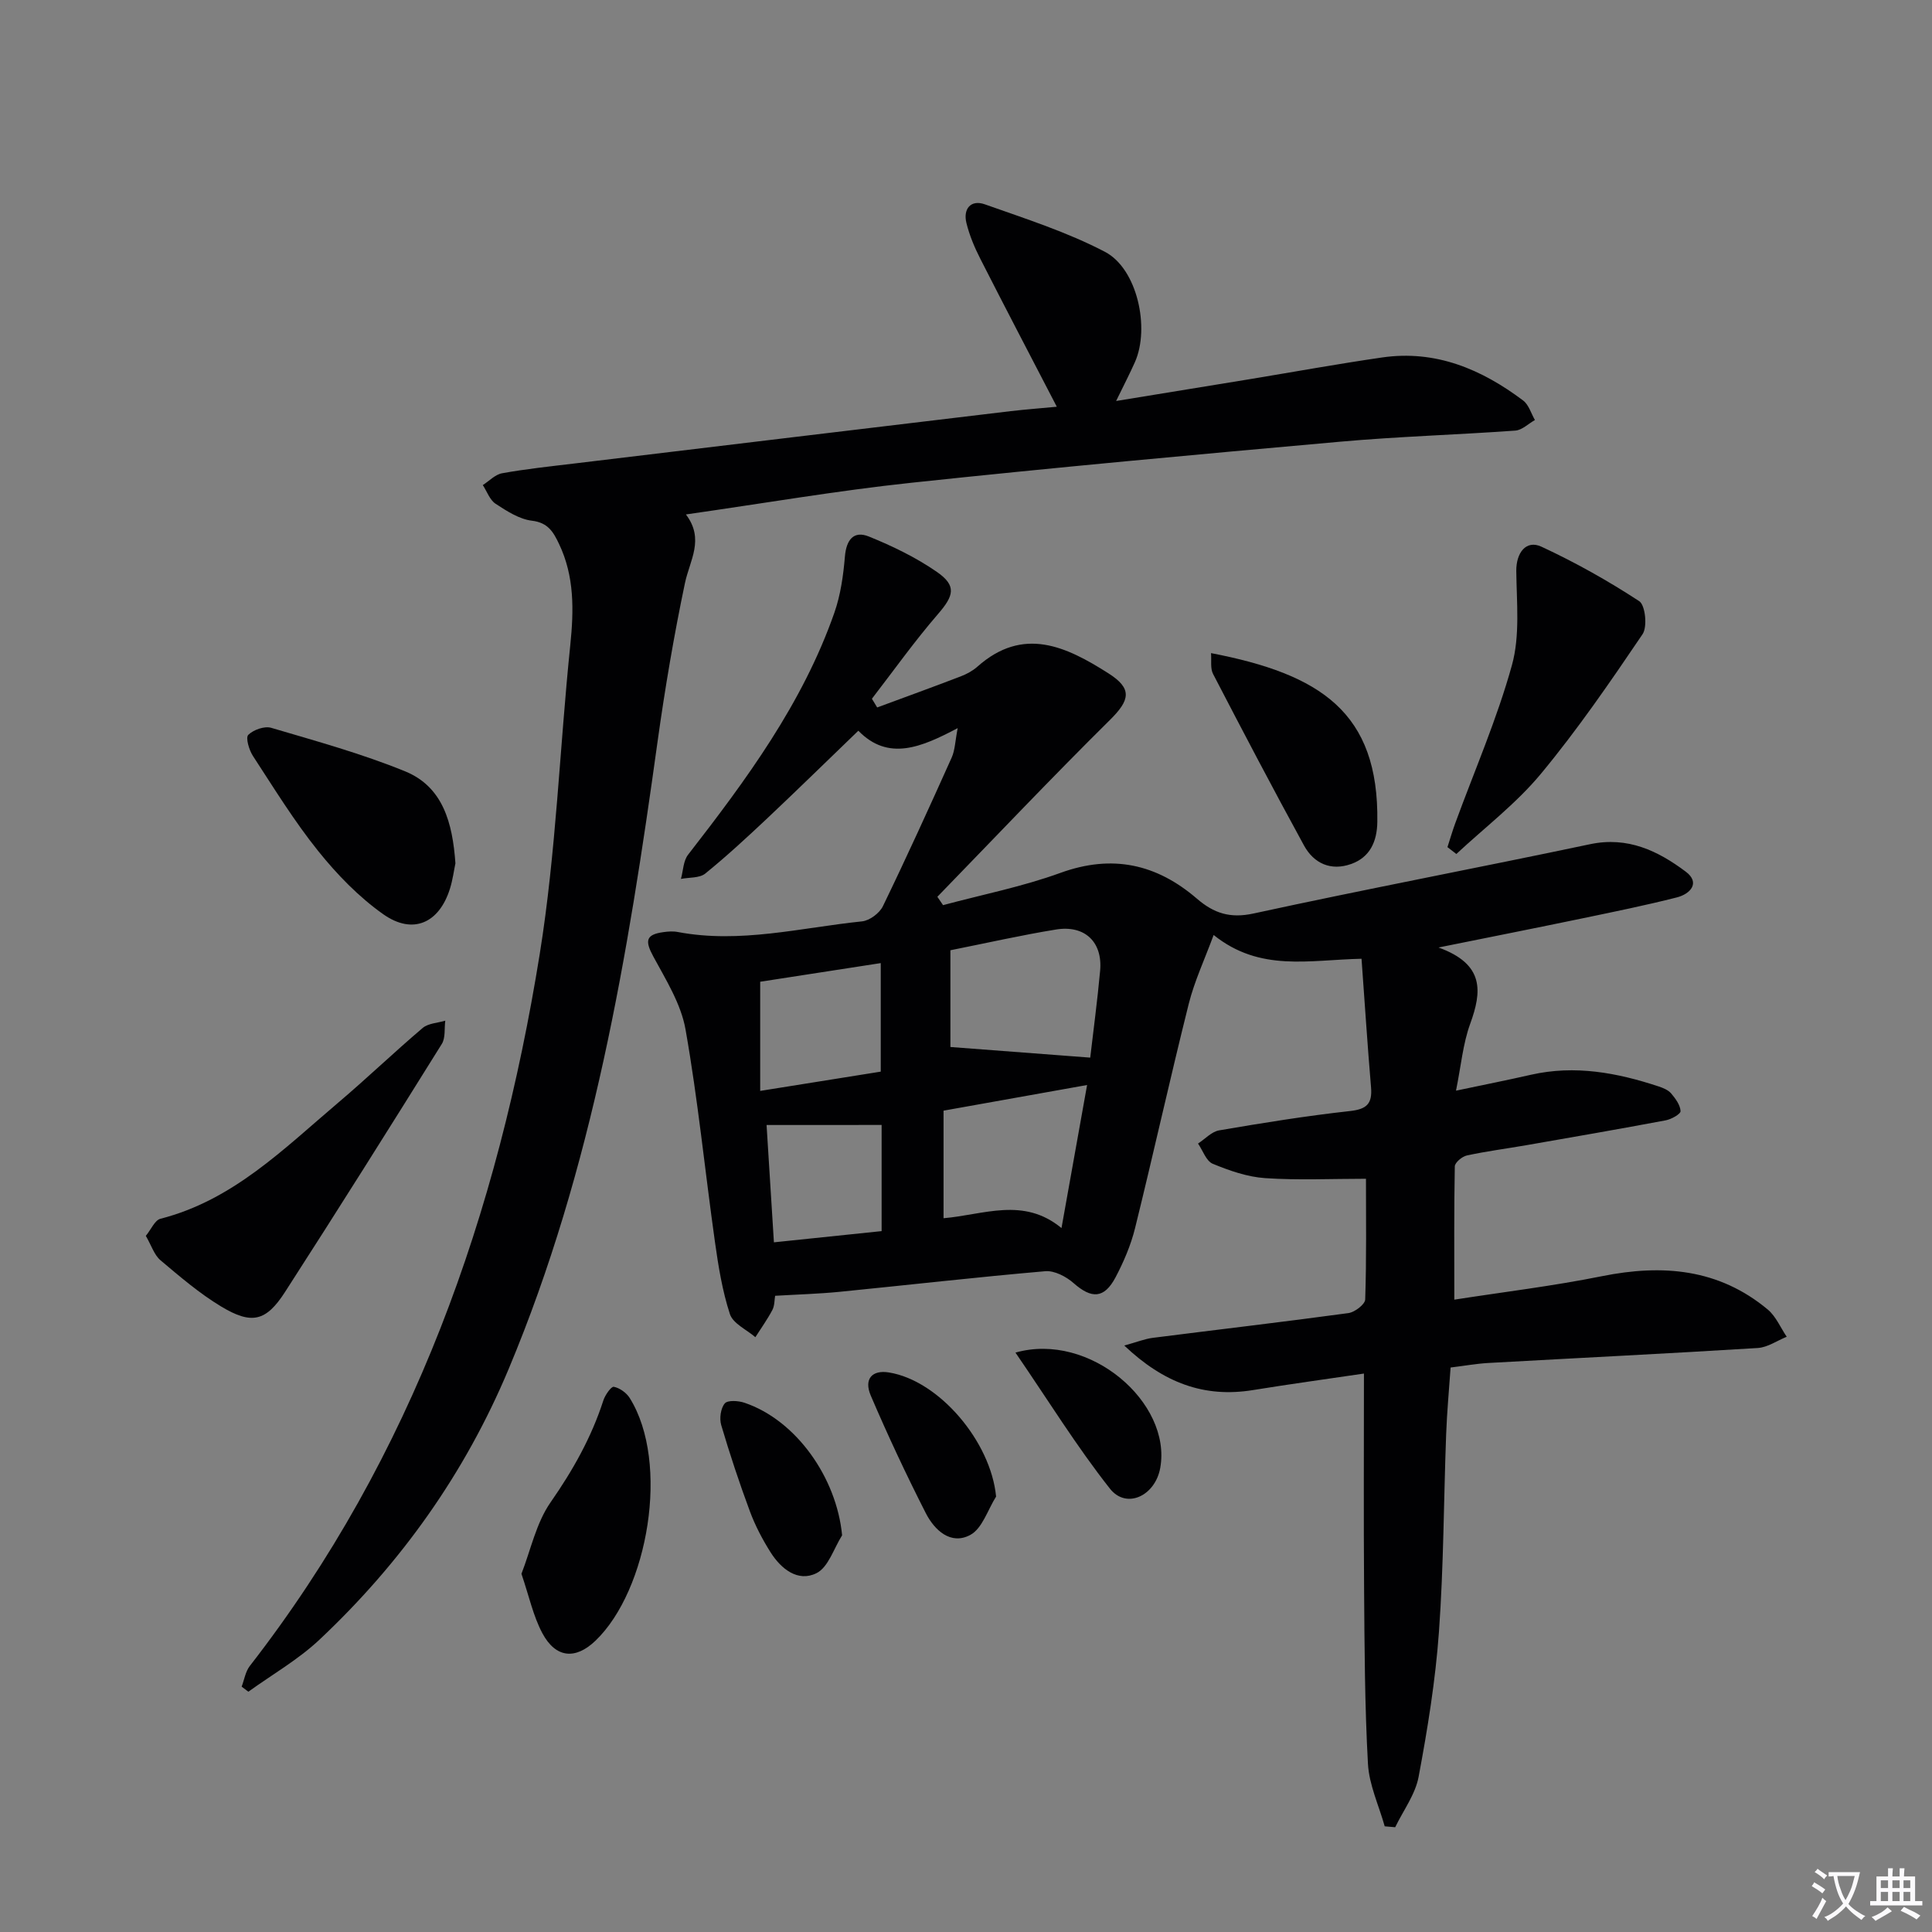
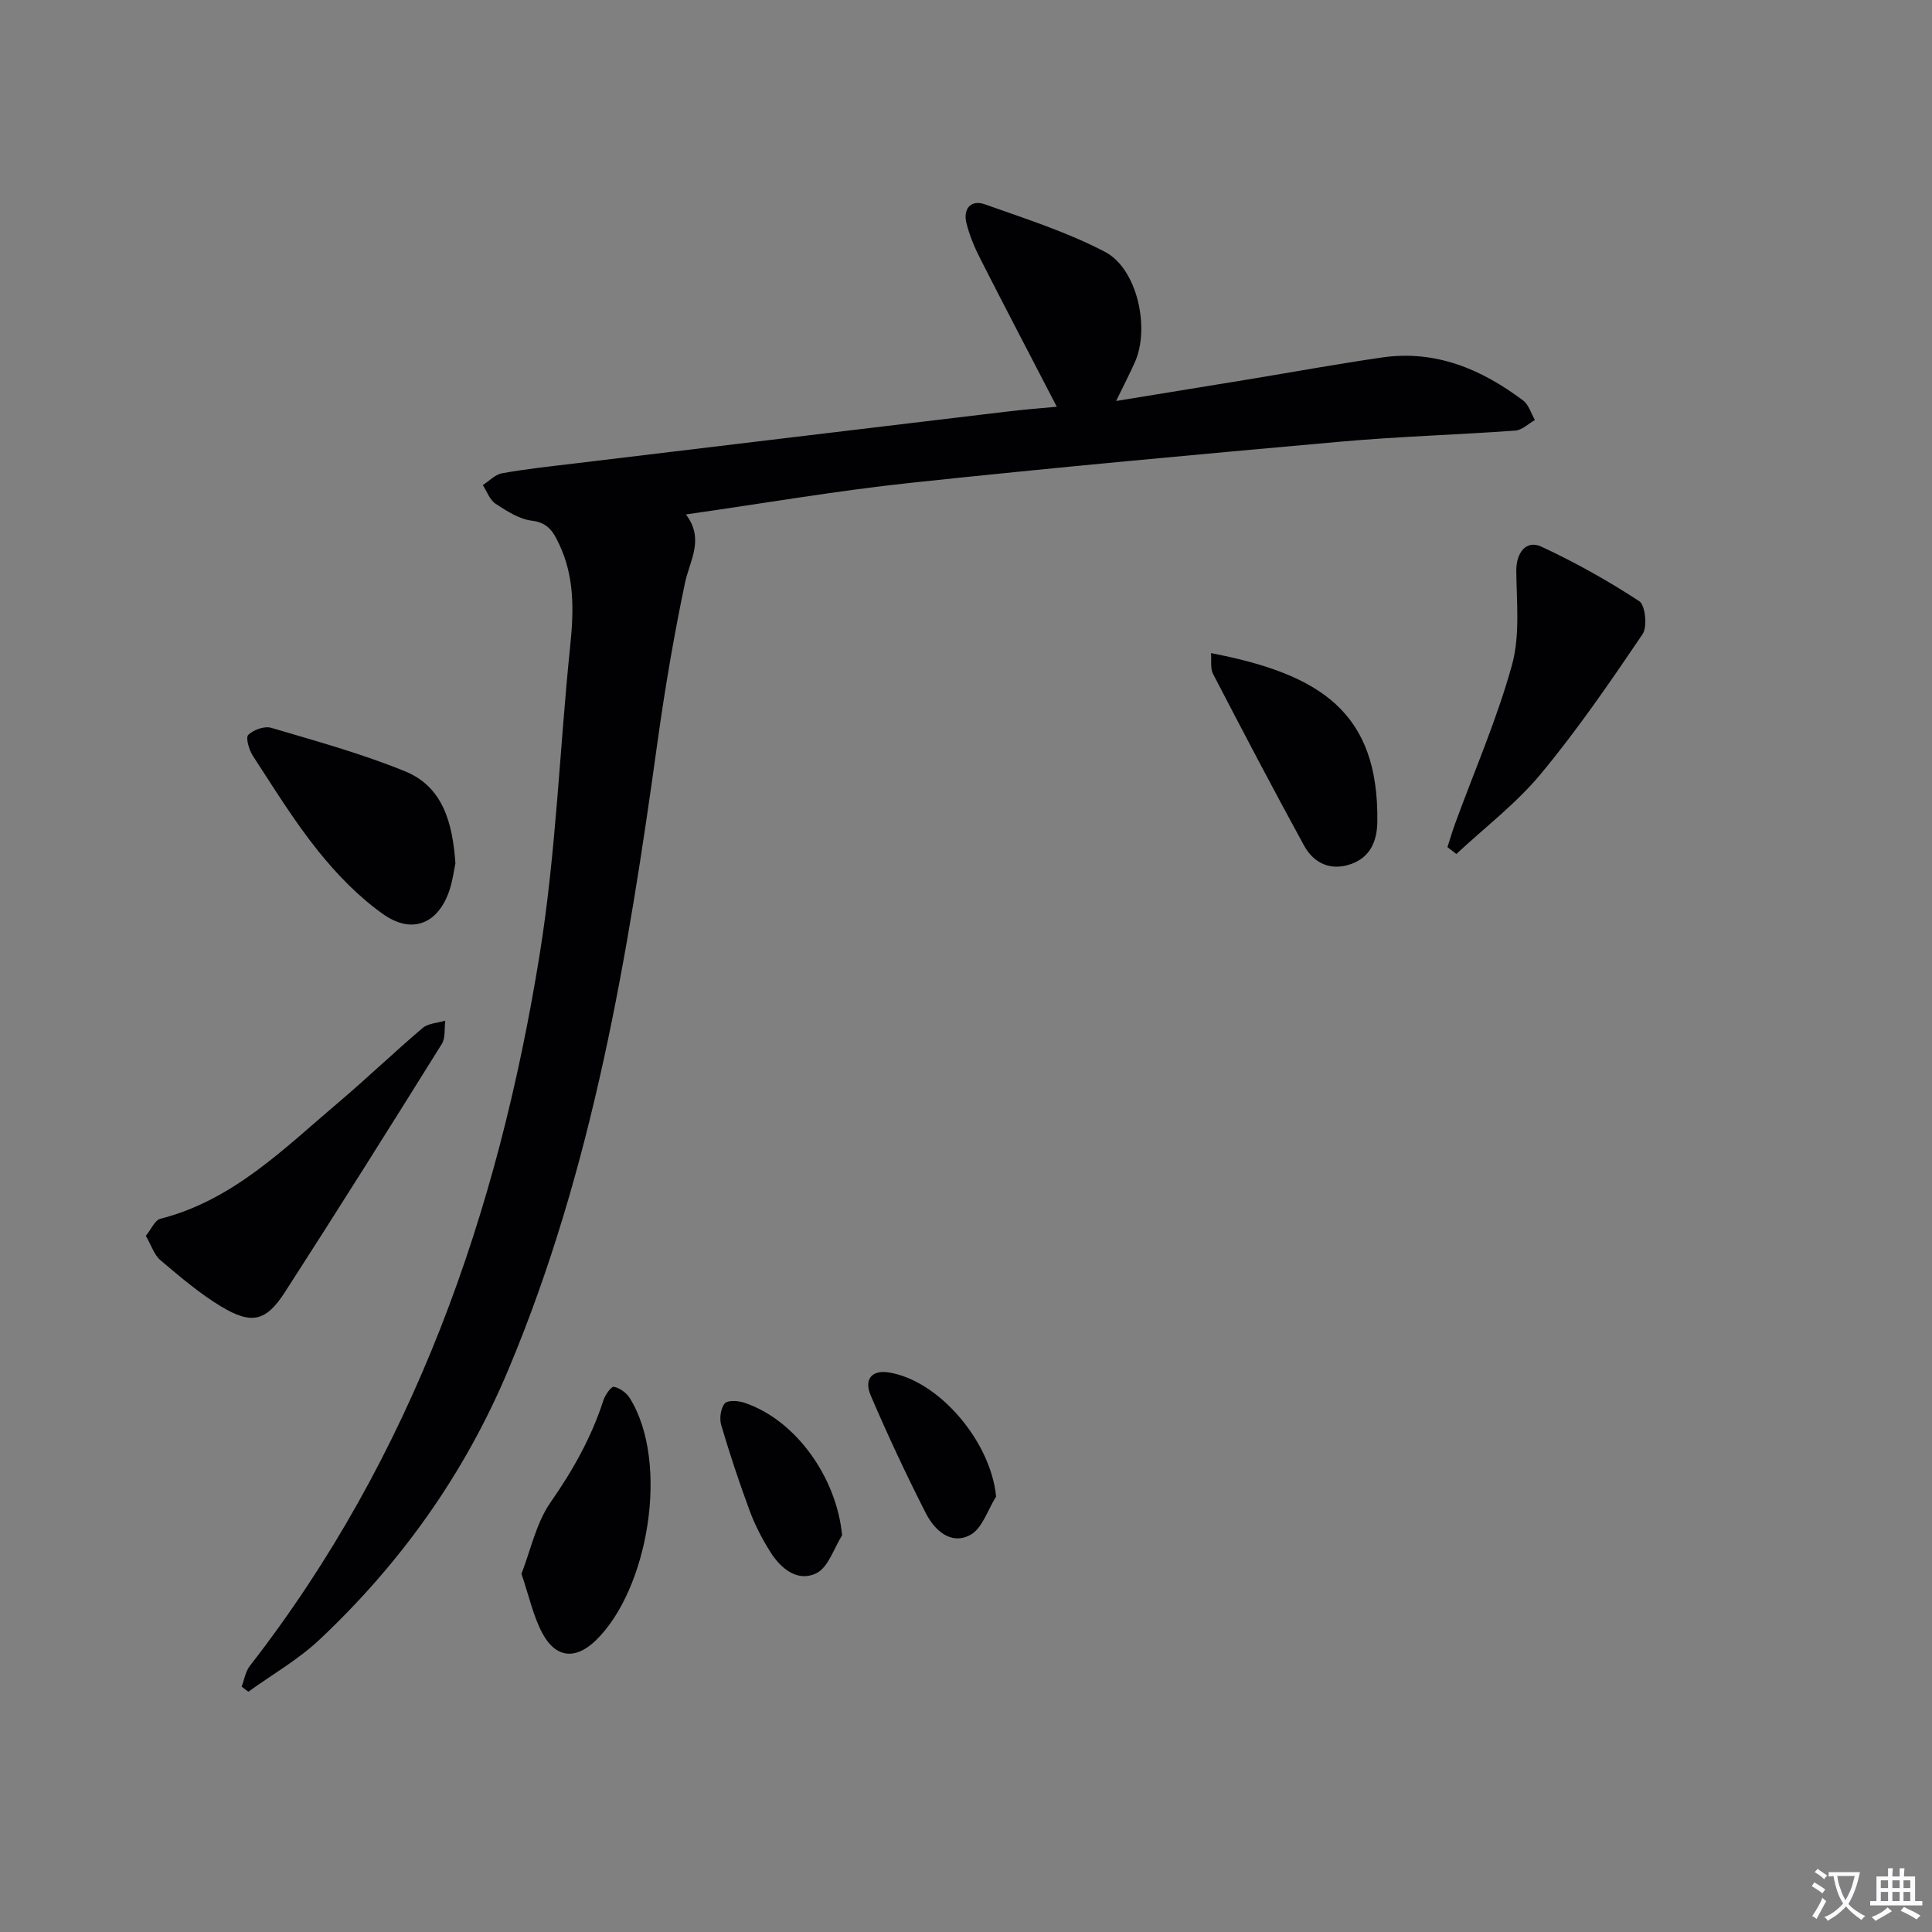
<svg xmlns="http://www.w3.org/2000/svg" enable-background="new 0 0 400 400" viewBox="0 0 400 400">
  <rect x="0" y="0" width="400" height="400" fill="#808080" stroke="none" />
  <path d="m377.9 391.2c-.2.3-.4.5-.6.8-.7-.6-1.4-1-2.2-1.5.2-.3.4-.5.5-.8.6.4 1.4.8 2.3 1.5zm-1.8 6.1c-.2-.2-.5-.4-.9-.6.4-.6.8-1.2 1.2-1.9s.7-1.3.9-1.9c.3.3.5.5.8.7-.7 1.3-1.4 2.6-2 3.7zm2.2-9c-.3.3-.5.5-.6.8-.6-.6-1.3-1.1-2-1.5.3-.3.5-.5.6-.7.6.5 1.3.9 2 1.4zm.3.2v-.9h2 4.5c-.3 1.3-.6 2.5-1 3.6s-.9 2.1-1.4 3c.4.5 1 1 1.6 1.4s1.2.8 1.9 1.1c-.3.2-.5.4-.8.8-.4-.3-1-.7-1.6-1.2s-1.2-1.1-1.6-1.6c-.5.6-1.1 1.1-1.7 1.6s-1.4.9-2.1 1.4c-.1-.3-.3-.5-.7-.8.6-.2 1.2-.5 1.9-1s1.4-1.1 2-1.8c-.5-.8-.9-1.6-1.2-2.5s-.6-2-.8-3.2c-.4.1-.7.1-1 .1zm2.5 2.7c.3 1 .7 1.7 1 2.2.3-.5.6-1.1 1-2s.6-1.9.9-3h-3.2-.4c.1.9.3 1.8.7 2.8z" fill="#fbfafc" />
  <path d="m396.5 388.5v1.5 3.6h1.5v.9c-.4 0-1 0-1.7 0h-7.9c-.5 0-.9 0-1.2 0v-.9h1.3v-3.5c0-.7 0-1.2 0-1.6h2.4c0-.8 0-1.4 0-1.7h1c0 .3-.1.8-.1 1.7h1.5c0-.8 0-1.4 0-1.7h1c0 .3-.1.9-.1 1.7zm-8.2 9.2c-.2-.3-.5-.5-.8-.8.8-.3 1.4-.6 1.9-.9s1-.7 1.4-1.1c.3.3.6.5.9.8-1.6 1-2.8 1.6-3.4 2zm2.6-6.8v-1.6h-1.5v1.6zm0 2.7v-1.9h-1.5v1.9zm2.4-2.7v-1.6h-1.5v1.6zm0 2.7v-1.9h-1.5v1.9zm.2 2 .7-.8c.4.2.9.5 1.6.8s1.3.7 1.8 1c-.3.3-.5.5-.8.8-.4-.3-1.5-1-3.3-1.8zm2-4.7v-1.6h-1.4v1.6zm0 2.7v-1.9h-1.4v1.9z" fill="#fbfafc" />
  <g fill="#010103">
-     <path d="m301.1 269.08c10.05-1.57 20.39-2.81 30.57-4.86 12.54-2.52 24.17-1.56 34.32 6.9 1.7 1.42 2.64 3.74 3.93 5.64-1.99.81-3.95 2.2-5.99 2.33-18.59 1.15-37.19 2.06-55.79 3.1-2.48.14-4.94.59-7.81.94-.32 4.63-.75 9.21-.92 13.81-.51 13.63-.51 27.3-1.49 40.9-.72 10.06-2.35 20.1-4.21 30.02-.68 3.66-3.18 6.98-4.85 10.45-.72-.06-1.45-.13-2.17-.19-1.21-4.31-3.23-8.58-3.47-12.94-.67-12.1-.71-24.24-.8-36.37-.11-14.61-.03-29.23-.03-44.43-7.66 1.13-15.33 2.18-22.97 3.42-10.11 1.64-18.5-1.49-26.65-9.22 2.6-.72 4.21-1.37 5.87-1.59 13.51-1.72 27.04-3.29 40.54-5.13 1.31-.18 3.43-1.8 3.47-2.82.28-8.46.16-16.93.16-24.99-7.1 0-14.02.33-20.88-.13-3.68-.25-7.39-1.55-10.84-2.97-1.36-.56-2.05-2.74-3.05-4.19 1.45-.94 2.8-2.46 4.37-2.73 9-1.54 18.02-3 27.09-4 3.46-.38 4.64-1.51 4.36-4.89-.75-8.87-1.32-17.75-1.97-26.64-10.92.23-21.01 2.78-30.62-4.92-1.87 5.08-3.97 9.55-5.15 14.24-3.87 15.45-7.3 31-11.12 46.46-.87 3.51-2.34 6.95-4.03 10.16-2.36 4.46-4.97 4.5-8.7 1.21-1.53-1.35-3.96-2.62-5.85-2.46-14.23 1.23-28.42 2.86-42.63 4.27-4.28.42-8.6.54-13.31.82-.15.83-.09 2.03-.57 2.94-1.03 1.95-2.33 3.76-3.52 5.63-1.82-1.57-4.63-2.82-5.27-4.78-1.58-4.84-2.4-9.96-3.11-15.03-2.06-14.64-3.51-29.37-6.08-43.91-.93-5.28-4.06-10.27-6.68-15.12-1.74-3.22-1.56-4.52 2.08-5.02.98-.14 2.03-.22 2.99-.03 12.9 2.44 25.47-.89 38.15-2.2 1.57-.16 3.62-1.69 4.32-3.13 4.93-10.17 9.61-20.46 14.24-30.77.7-1.55.72-3.41 1.25-6.11-7.56 3.99-14.37 6.9-20.57.54-6.44 6.2-12.49 12.13-18.65 17.94-4.24 3.99-8.52 7.96-13.04 11.63-1.2.97-3.34.77-5.04 1.11.47-1.69.48-3.73 1.48-5.01 12.06-15.53 23.71-31.31 30.29-50.11 1.29-3.69 1.85-7.71 2.18-11.63.29-3.44 1.8-5.42 4.96-4.14 4.89 1.98 9.75 4.33 14.07 7.32 4.16 2.88 3.53 4.94.21 8.77-4.83 5.59-9.13 11.64-13.65 17.5.36.6.73 1.2 1.09 1.8 5.77-2.13 11.55-4.23 17.29-6.43 1.22-.47 2.46-1.13 3.43-1.99 9.52-8.47 18.41-4.2 27.15 1.35 4.97 3.16 4.52 5.51.32 9.66-12.12 11.99-23.85 24.38-35.73 36.61.39.58.79 1.16 1.18 1.73 8.12-2.18 16.43-3.82 24.3-6.68 10.74-3.9 19.92-1.84 28.27 5.35 3.49 3 6.84 4.12 11.71 3.06 23.17-5.04 46.48-9.45 69.69-14.35 7.79-1.64 14.05 1.38 19.8 5.69 3.07 2.3.94 4.62-1.85 5.33-6.41 1.63-12.9 2.95-19.38 4.3-9.37 1.95-18.76 3.81-29.96 6.07 9.56 3.46 8.99 9.11 6.56 15.79-1.51 4.14-1.89 8.68-2.94 13.85 5.69-1.2 10.63-2.18 15.55-3.3 9.08-2.05 17.8-.42 26.42 2.43.93.31 1.98.74 2.58 1.45.89 1.06 1.88 2.39 1.94 3.65.03.61-1.9 1.69-3.06 1.91-9.62 1.81-19.27 3.48-28.92 5.16-4.09.71-8.22 1.24-12.27 2.12-.98.21-2.47 1.46-2.49 2.26-.17 8.92-.1 17.86-.1 27.59zm-75.38-50.11c.64-5.53 1.48-11.75 2.05-18 .54-5.94-3.18-9.5-9.15-8.52-7.15 1.16-14.23 2.77-21.85 4.29v20.03c9.79.75 19.21 1.46 28.95 2.2zm-30.37 10.98v22.27c8.31-.7 16.54-4.47 24.42 2.04 1.84-10.28 3.49-19.49 5.3-29.62-10.27 1.84-19.93 3.57-29.72 5.31zm-13-8.08c0-7.86 0-15.07 0-22.47-8.85 1.37-17.21 2.66-24.96 3.86v22.6c8.83-1.41 16.8-2.68 24.96-3.99zm-23.64 11.05c.54 8.59 1.01 16.12 1.52 24.29 7.65-.79 14.8-1.54 22.3-2.32 0-7.88 0-15.24 0-21.98-7.79.01-15.34.01-23.82.01z" />
    <path d="m218.8 84.21c-5.5-10.61-10.73-20.58-15.83-30.62-1.2-2.35-2.25-4.85-2.88-7.41-.73-2.94.91-4.9 3.8-3.88 8.41 2.98 17.02 5.73 24.88 9.84 6.7 3.5 9.35 15.77 6.2 22.84-1.07 2.41-2.29 4.75-3.89 8.04 9.77-1.6 18.67-3.04 27.57-4.5 9.17-1.51 18.31-3.18 27.5-4.51 11.08-1.61 20.59 2.43 29.21 8.92 1.16.88 1.64 2.67 2.43 4.03-1.35.76-2.66 2.09-4.06 2.19-12.09.87-24.22 1.22-36.28 2.3-29.6 2.64-59.21 5.35-88.76 8.5-15.33 1.63-30.55 4.26-46.68 6.56 3.91 5.14.79 9.5-.2 14.22-2.28 10.86-4.14 21.83-5.67 32.82-6.13 44.29-13.39 88.28-30.84 129.91-9.03 21.55-22.24 40.1-39.15 56.01-4.4 4.14-9.79 7.22-14.73 10.78-.46-.35-.93-.7-1.39-1.05.55-1.44.79-3.12 1.69-4.28 33.83-43.52 51.4-93.78 60.03-147.42 3.39-21.1 4.12-42.62 6.32-63.93.74-7.23.88-14.22-2.32-20.94-1.16-2.44-2.26-4.42-5.6-4.82-2.63-.31-5.22-1.99-7.54-3.51-1.21-.79-1.79-2.55-2.65-3.87 1.33-.85 2.57-2.2 4.01-2.45 4.89-.88 9.85-1.41 14.79-2 30.17-3.63 60.34-7.26 90.51-10.86 3.27-.38 6.57-.62 9.53-.91z" />
    <path d="m30.19 255.87c1.1-1.33 1.86-3.24 3.03-3.54 15.01-3.83 25.52-14.48 36.75-23.99 5.95-5.04 11.59-10.46 17.54-15.51 1.16-.98 3.1-1.03 4.68-1.51-.22 1.62.07 3.56-.72 4.82-10.71 17.18-21.48 34.32-32.45 51.34-3.94 6.12-6.91 6.82-13.23 3.02-4.5-2.71-8.55-6.19-12.58-9.59-1.28-1.09-1.84-3.01-3.02-5.04z" />
    <path d="m299.68 175.39c.54-1.66 1.02-3.33 1.62-4.96 3.98-10.89 8.65-21.58 11.73-32.72 1.7-6.12.97-12.97.9-19.49-.04-3.72 2-6.53 5.22-5.03 7 3.25 13.79 7.06 20.24 11.28 1.26.83 1.72 5.31.68 6.84-6.69 9.88-13.46 19.76-21.07 28.93-5.09 6.13-11.6 11.09-17.48 16.57-.62-.48-1.23-.95-1.84-1.42z" />
    <path d="m94.29 178.74c-.3 1.42-.55 3.4-1.14 5.28-2.23 7.1-7.67 9.58-13.79 5.27-5.06-3.57-9.57-8.22-13.47-13.08-4.98-6.2-9.17-13.03-13.53-19.71-.8-1.23-1.54-3.77-.96-4.35 1.07-1.06 3.37-1.88 4.76-1.46 9.31 2.75 18.73 5.34 27.7 9 7.84 3.2 9.84 10.65 10.43 19.05z" />
    <path d="m107.96 325.84c1.92-4.92 3.04-10.51 6.03-14.8 4.62-6.63 8.46-13.44 10.93-21.1.36-1.12 1.63-2.92 2.16-2.82 1.22.24 2.62 1.24 3.3 2.33 8.37 13.39 3.8 39.79-7.09 50.24-4.17 3.99-8.24 3.6-11-1.55-1.9-3.56-2.75-7.67-4.33-12.3z" />
-     <path d="m250.73 135.22c22.65 4.36 34.77 12.23 34.43 34.98-.06 3.95-1.47 7.28-5.42 8.68-4.2 1.5-7.73-.12-9.76-3.83-6.43-11.75-12.65-23.61-18.82-35.5-.61-1.15-.31-2.78-.43-4.33z" />
+     <path d="m250.73 135.22c22.65 4.36 34.77 12.23 34.43 34.98-.06 3.95-1.47 7.28-5.42 8.68-4.2 1.5-7.73-.12-9.76-3.83-6.43-11.75-12.65-23.61-18.82-35.5-.61-1.15-.31-2.78-.43-4.33" />
    <path d="m174.35 317.87c-1.72 2.71-2.85 6.62-5.31 7.84-3.85 1.91-7.34-.89-9.52-4.35-1.67-2.65-3.16-5.49-4.25-8.42-2.19-5.89-4.17-11.87-5.95-17.89-.4-1.36-.12-3.46.73-4.48.59-.72 2.83-.58 4.1-.14 10.68 3.61 19.06 15.49 20.2 27.44z" />
    <path d="m206.23 309.85c-1.73 2.73-2.85 6.6-5.34 7.94-4.05 2.18-7.43-1-9.23-4.54-4.05-7.96-7.85-16.07-11.37-24.29-1.49-3.48.29-5.37 3.74-4.81 10.43 1.68 21.12 14.35 22.2 25.7z" />
-     <path d="m210.24 280.04c15.38-4.36 32.38 10.38 29.98 23.85-1.03 5.82-7.01 8.65-10.42 4.32-6.88-8.72-12.75-18.24-19.56-28.17z" />
  </g>
</svg>